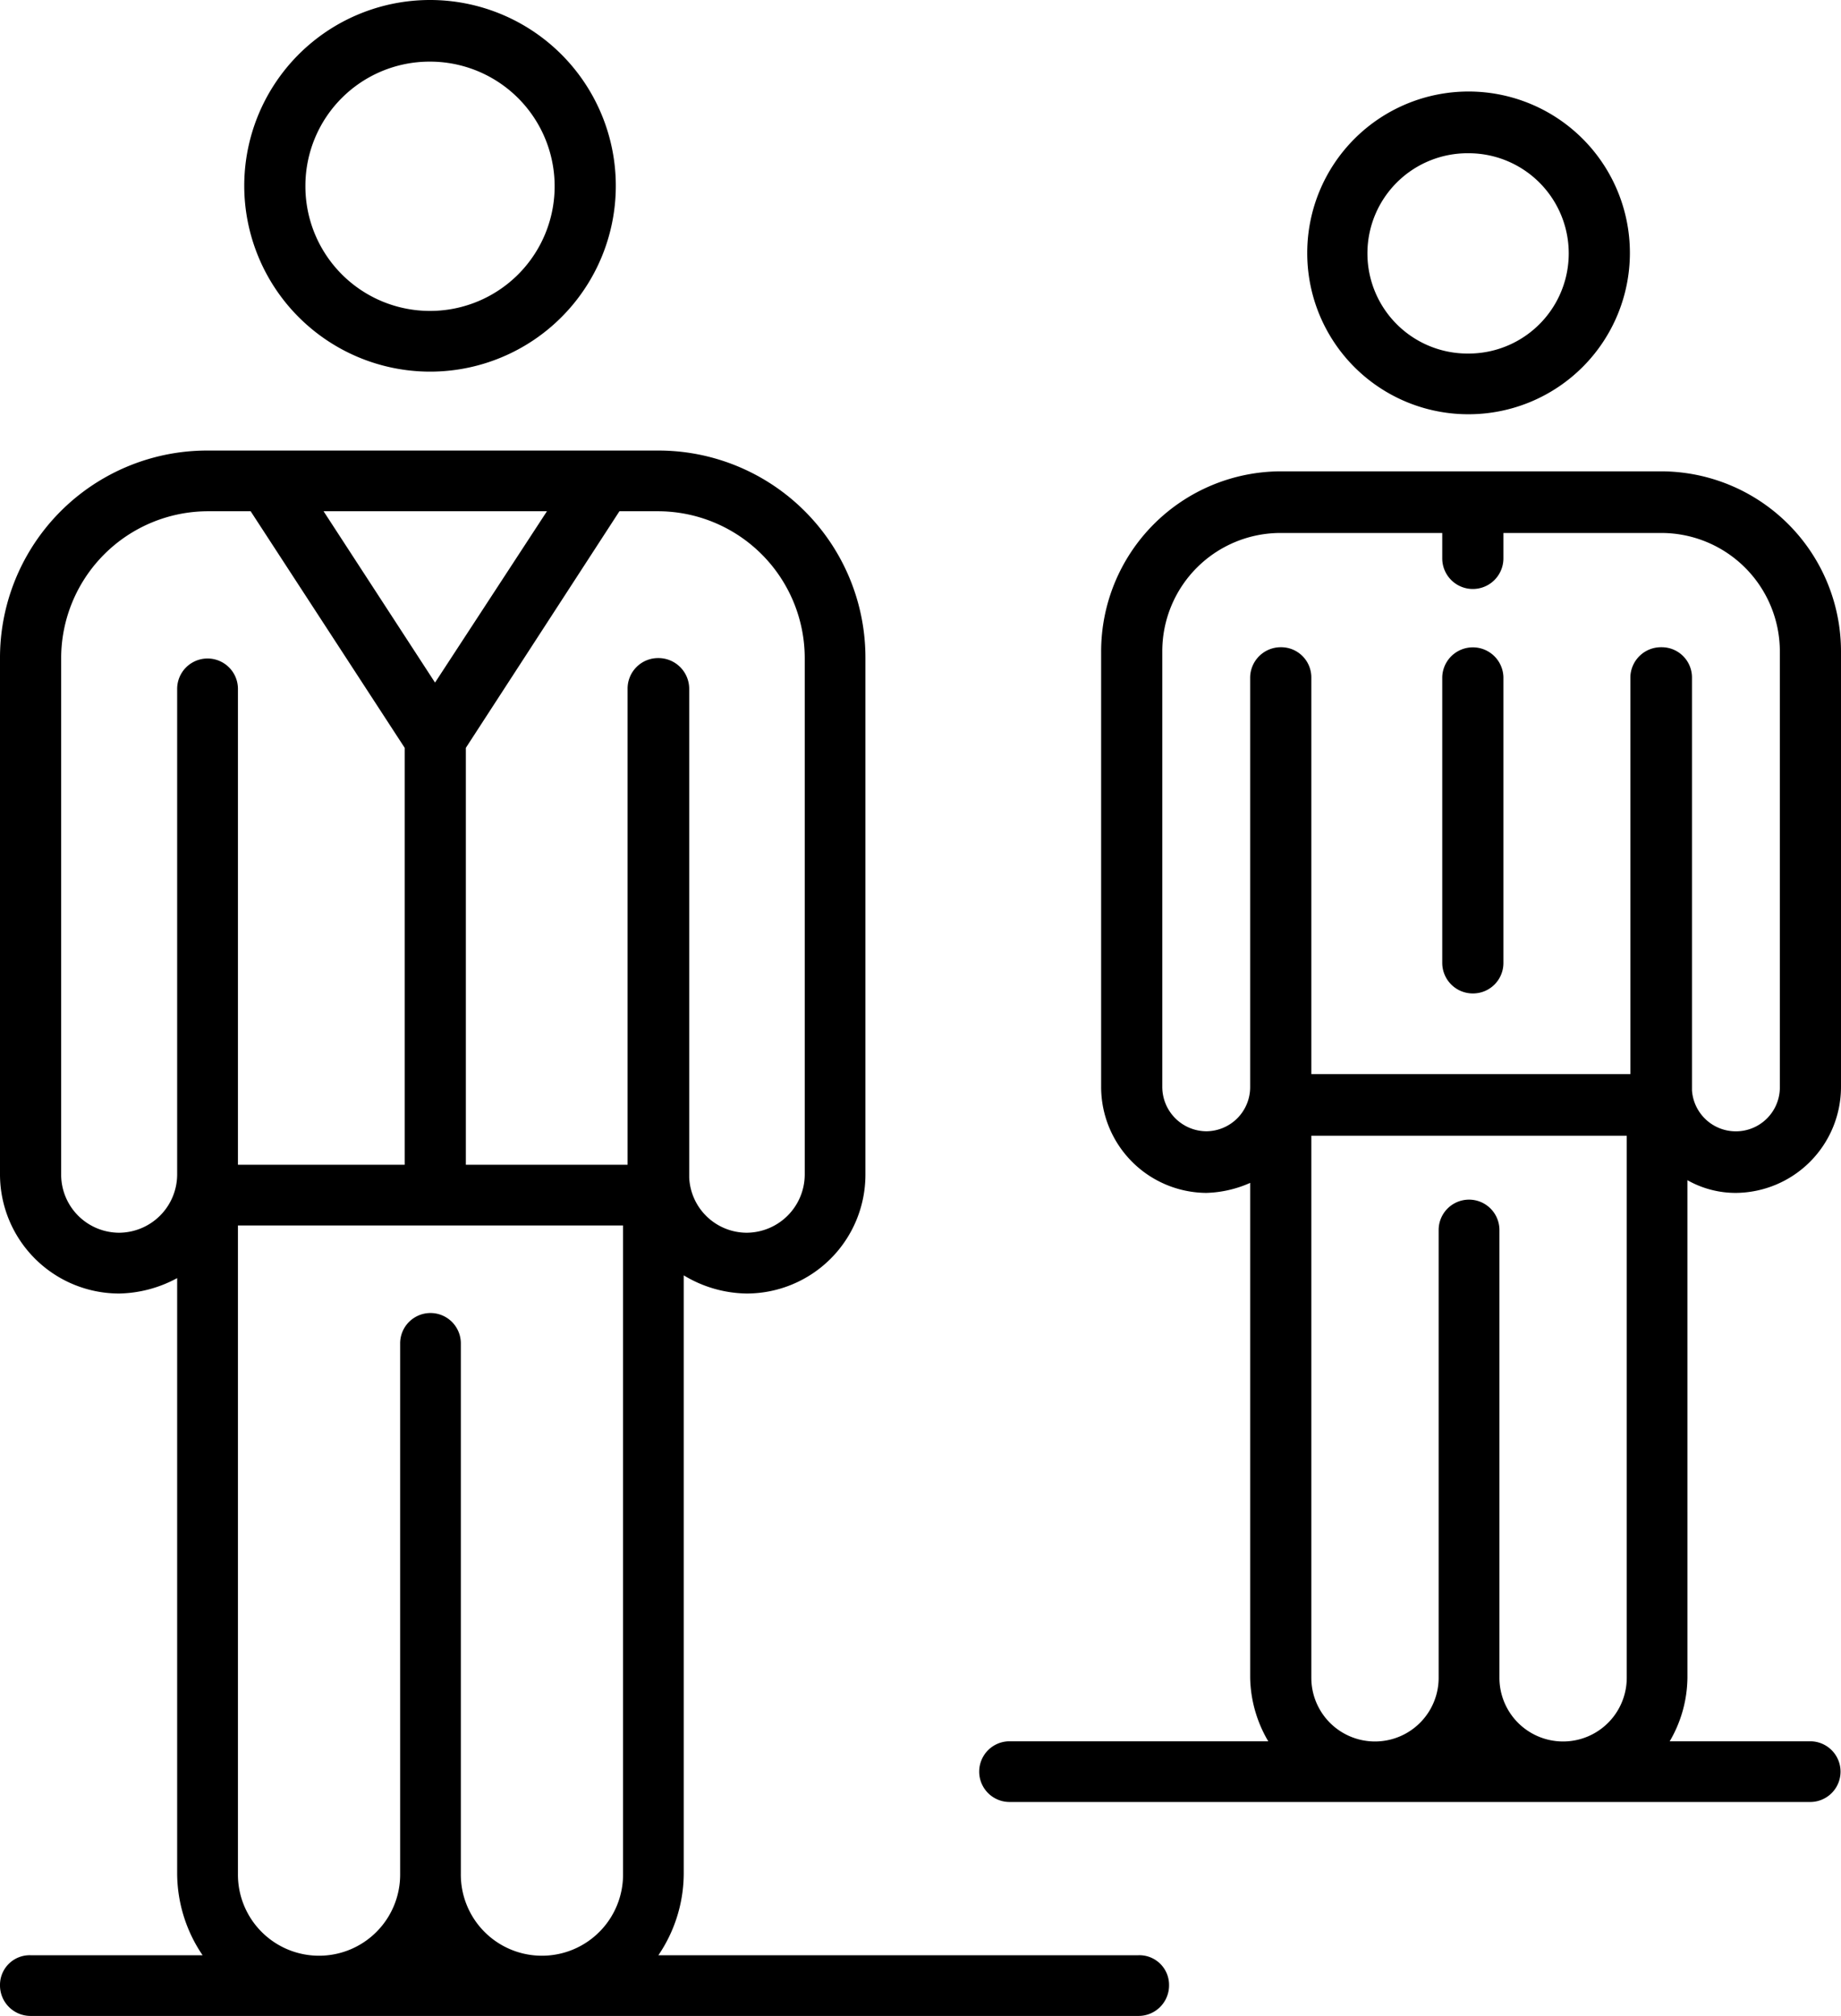
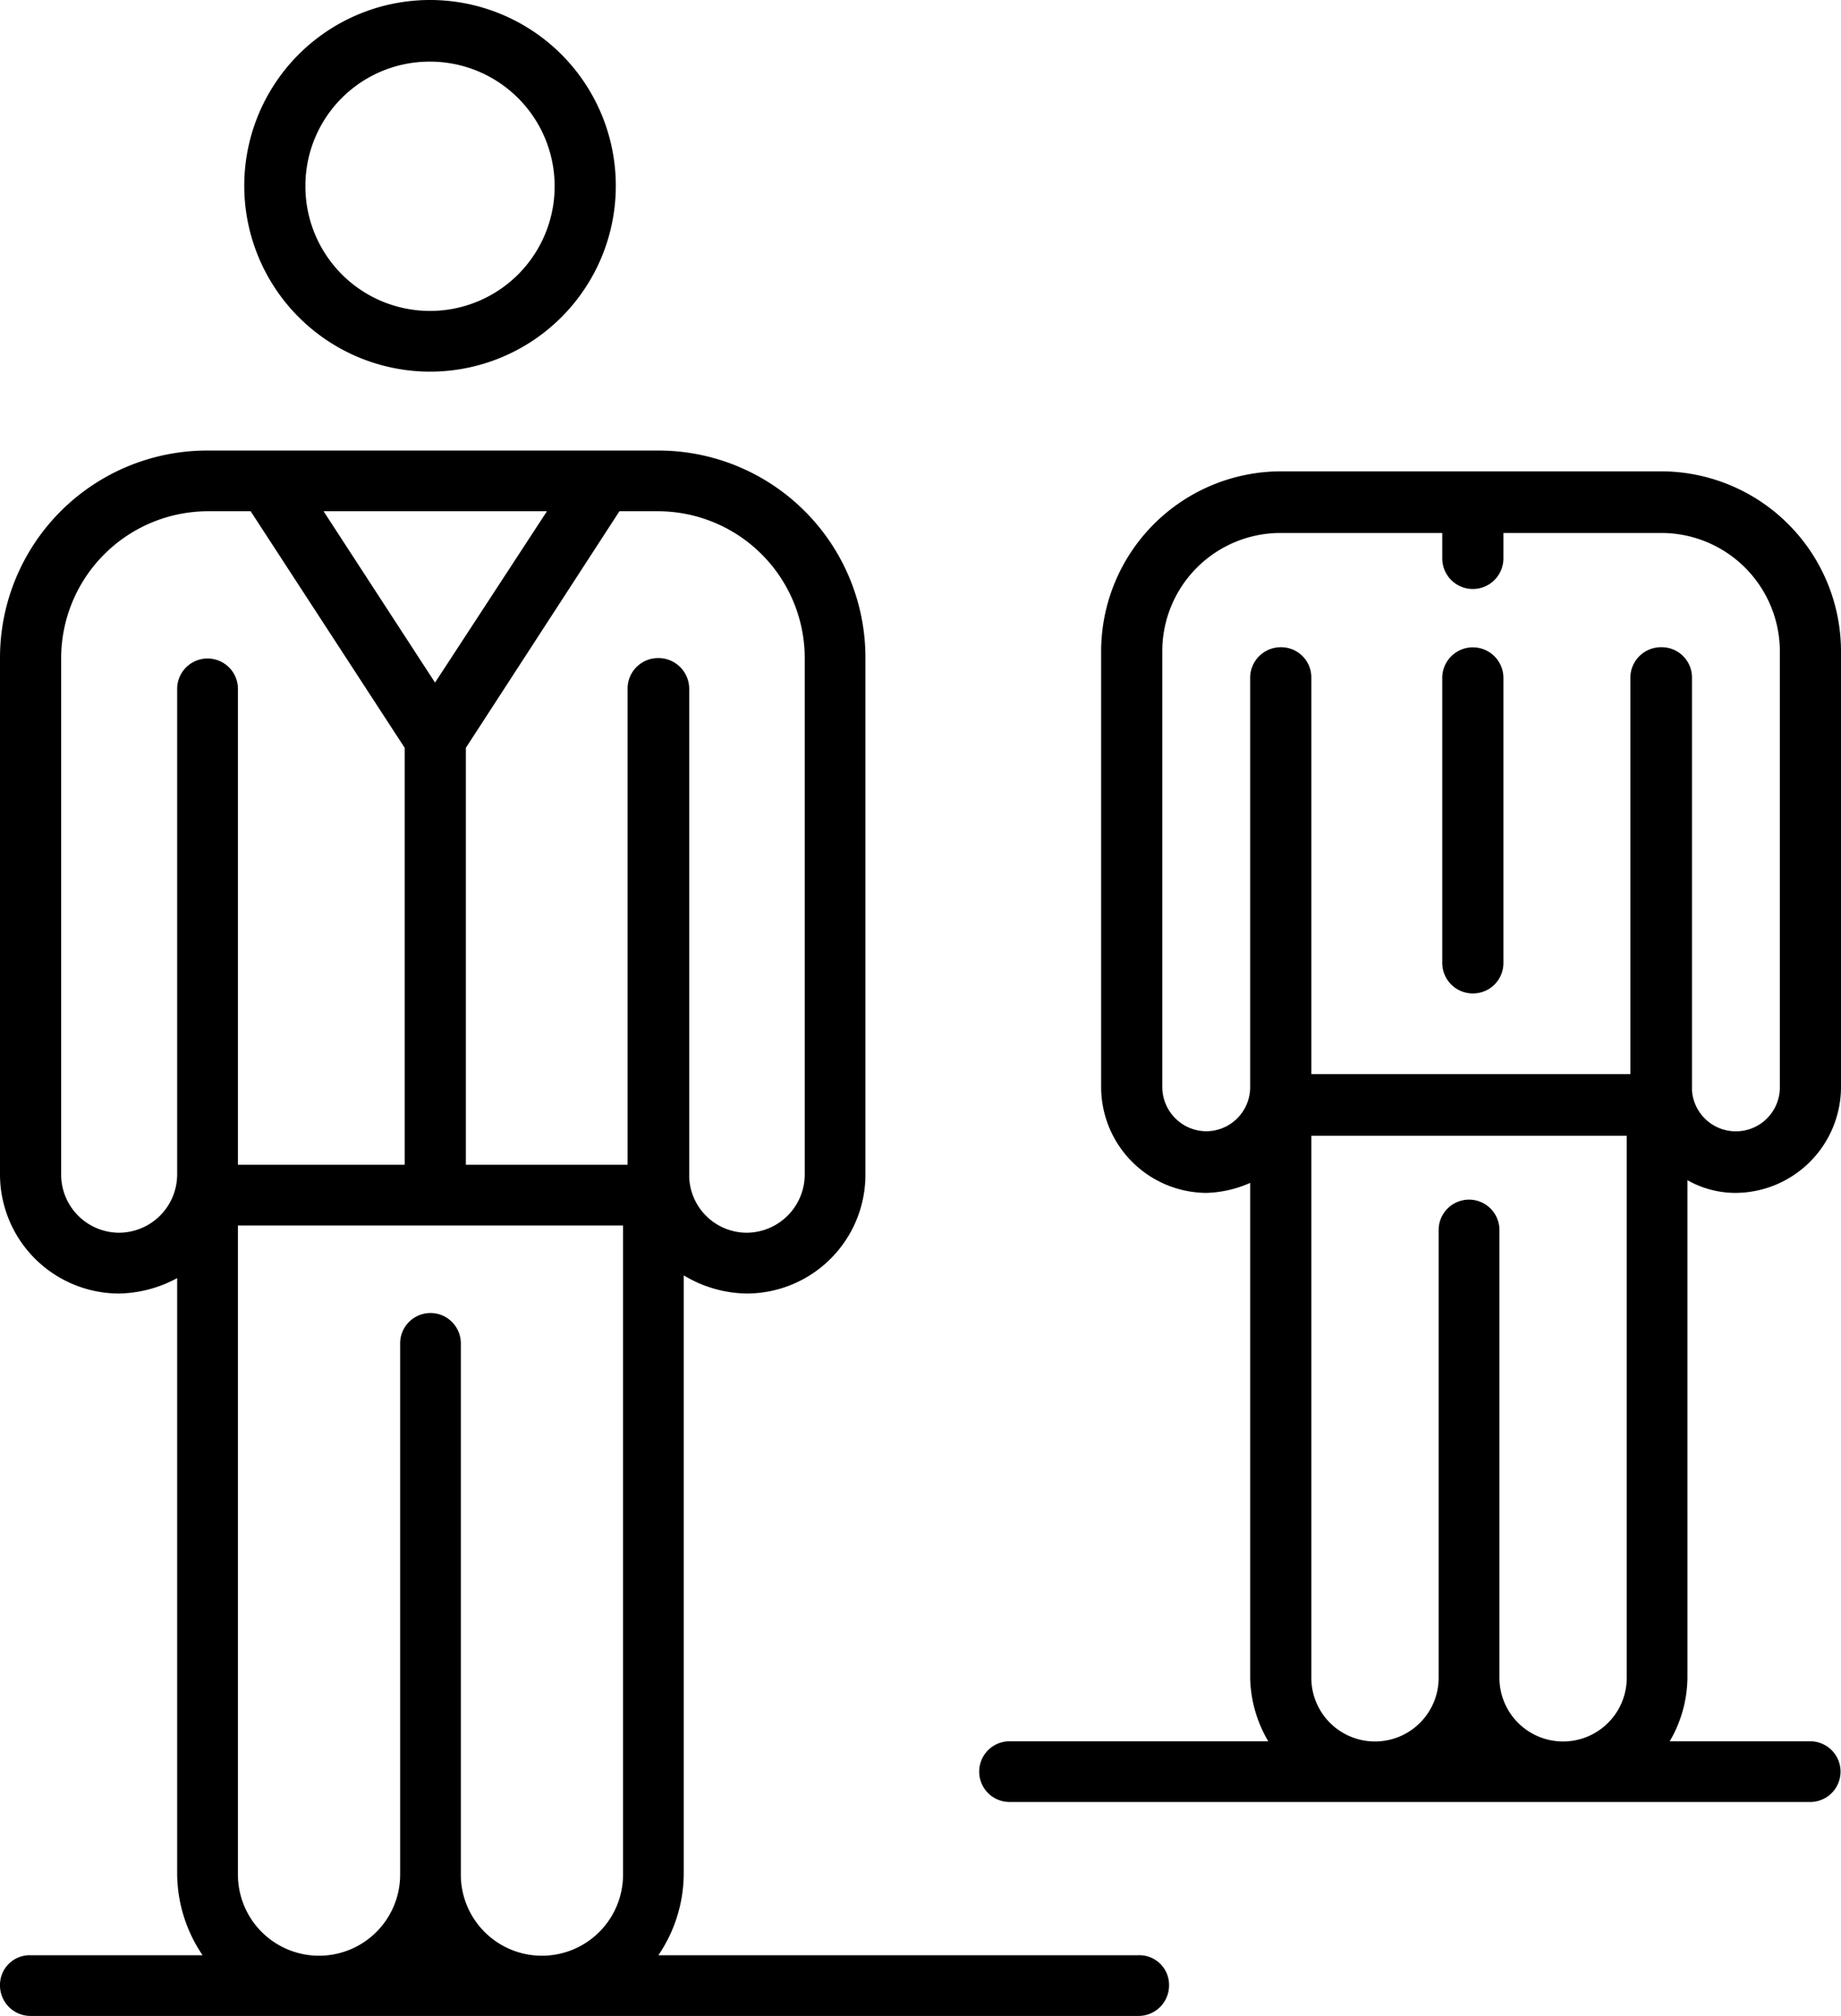
<svg xmlns="http://www.w3.org/2000/svg" id="usp-icon" viewBox="0 0 164.419 180">
  <g id="für_B2B_und_Privat" data-name="für B2B und Privat">
-     <path d="M56.154,43.184A16.592,16.592,0,1,0,39.604,26.592,16.61,16.61,0,0,0,56.154,43.184Zm0-27.681a11.13,11.13,0,1,1-11.089,11.089A11.092,11.092,0,0,1,56.154,15.503Z" transform="translate(-17.79 -10)" />
-     <path d="M148.951,46.988a14.408,14.408,0,1,0-14.412-14.404A14.381,14.381,0,0,0,148.951,46.988Zm0-23.305a8.942,8.942,0,1,1,0,17.885,8.943,8.943,0,1,1,0-17.885Z" transform="translate(-17.79 -10)" />
+     <path d="M56.154,43.184A16.592,16.592,0,1,0,39.604,26.592,16.61,16.61,0,0,0,56.154,43.184Zm0-27.681a11.13,11.13,0,1,1-11.089,11.089A11.092,11.092,0,0,1,56.154,15.503" transform="translate(-17.79 -10)" />
    <path d="M168.493,115.378a8.726,8.726,0,0,0,4.326,1.135,9.469,9.469,0,0,0,9.39-9.473V68.196a16.086,16.086,0,0,0-16.062-16.111h-33.955A16.086,16.086,0,0,0,116.132,68.196v38.844a9.462,9.462,0,0,0,9.382,9.473,10.3,10.3,0,0,0,3.928-.895V159.808a11.534,11.534,0,0,0,1.616,5.669H107.952a2.71,2.71,0,1,0,0,5.42h71.506a2.71,2.71,0,1,0,0-5.42H166.911a11.416,11.416,0,0,0,1.583-5.669Zm-42.98-4.368a3.965,3.965,0,0,1-3.92-3.97V68.196a10.563,10.563,0,0,1,10.6-10.608h14.404v2.271a2.731,2.731,0,1,0,5.462,0V57.588h14.089A10.59,10.59,0,0,1,176.748,68.196v38.844a3.929,3.929,0,0,1-7.848.323v-36.905A2.703,2.703,0,0,0,166.19,67.79h-.041a2.734,2.734,0,0,0-2.752,2.669V105.905h-28.493V70.459A2.697,2.697,0,0,0,132.193,67.79a2.734,2.734,0,0,0-2.752,2.669v36.582A3.94,3.94,0,0,1,125.514,111.01ZM151.703,159.808V119.828a2.714,2.714,0,1,0-5.428,0V159.808a5.685,5.685,0,0,1-11.371,0v-48.4h28.17v48.4a5.685,5.685,0,0,1-11.371,0Z" transform="translate(-17.79 -10)" />
    <path d="M149.349,98.703a2.715,2.715,0,0,0,2.71-2.752V70.459a2.732,2.732,0,0,0-5.462,0V95.951A2.729,2.729,0,0,0,149.349,98.703Z" transform="translate(-17.79 -10)" />
    <path d="M119.488,184.58h-42.897A13.039,13.039,0,0,0,78.854,177.295V123.873a11.086,11.086,0,0,0,5.627,1.624,10.611,10.611,0,0,0,10.6-10.608V68.76A18.49,18.49,0,0,0,76.591,50.228H36.33A18.506,18.506,0,0,0,17.79,68.76v46.129A10.646,10.646,0,0,0,28.432,125.497a11.265,11.265,0,0,0,5.18-1.376V177.295a13.046,13.046,0,0,0,2.271,7.285H20.5a2.65,2.65,0,0,0-2.71,2.669A2.726,2.726,0,0,0,20.5,190h98.988a2.726,2.726,0,0,0,2.71-2.752A2.65,2.65,0,0,0,119.488,184.58ZM89.661,68.76v46.129a5.214,5.214,0,0,1-5.18,5.18,5.157,5.157,0,0,1-5.138-4.931V71.511a2.75,2.75,0,0,0-2.752-2.752h0A2.724,2.724,0,0,0,73.84,71.511V114.002H59.395V76.774l13.716-21.125h3.481A13.126,13.126,0,0,1,89.661,68.76ZM66.638,55.649,56.643,70.948l-9.954-15.299ZM28.432,120.069a5.192,5.192,0,0,1-5.18-5.18V68.76a13.133,13.133,0,0,1,13.078-13.111h3.845L53.933,76.774V114.002H39.04V71.511a2.714,2.714,0,1,0-5.428,0v43.378A5.214,5.214,0,0,1,28.432,120.069ZM39.04,177.295V119.422H73.434V177.295a7.244,7.244,0,1,1-14.487,0V129.948a2.71,2.71,0,0,0-5.42,0V177.295a7.244,7.244,0,1,1-14.487,0Z" transform="translate(-17.79 -10)" />
  </g>
</svg>